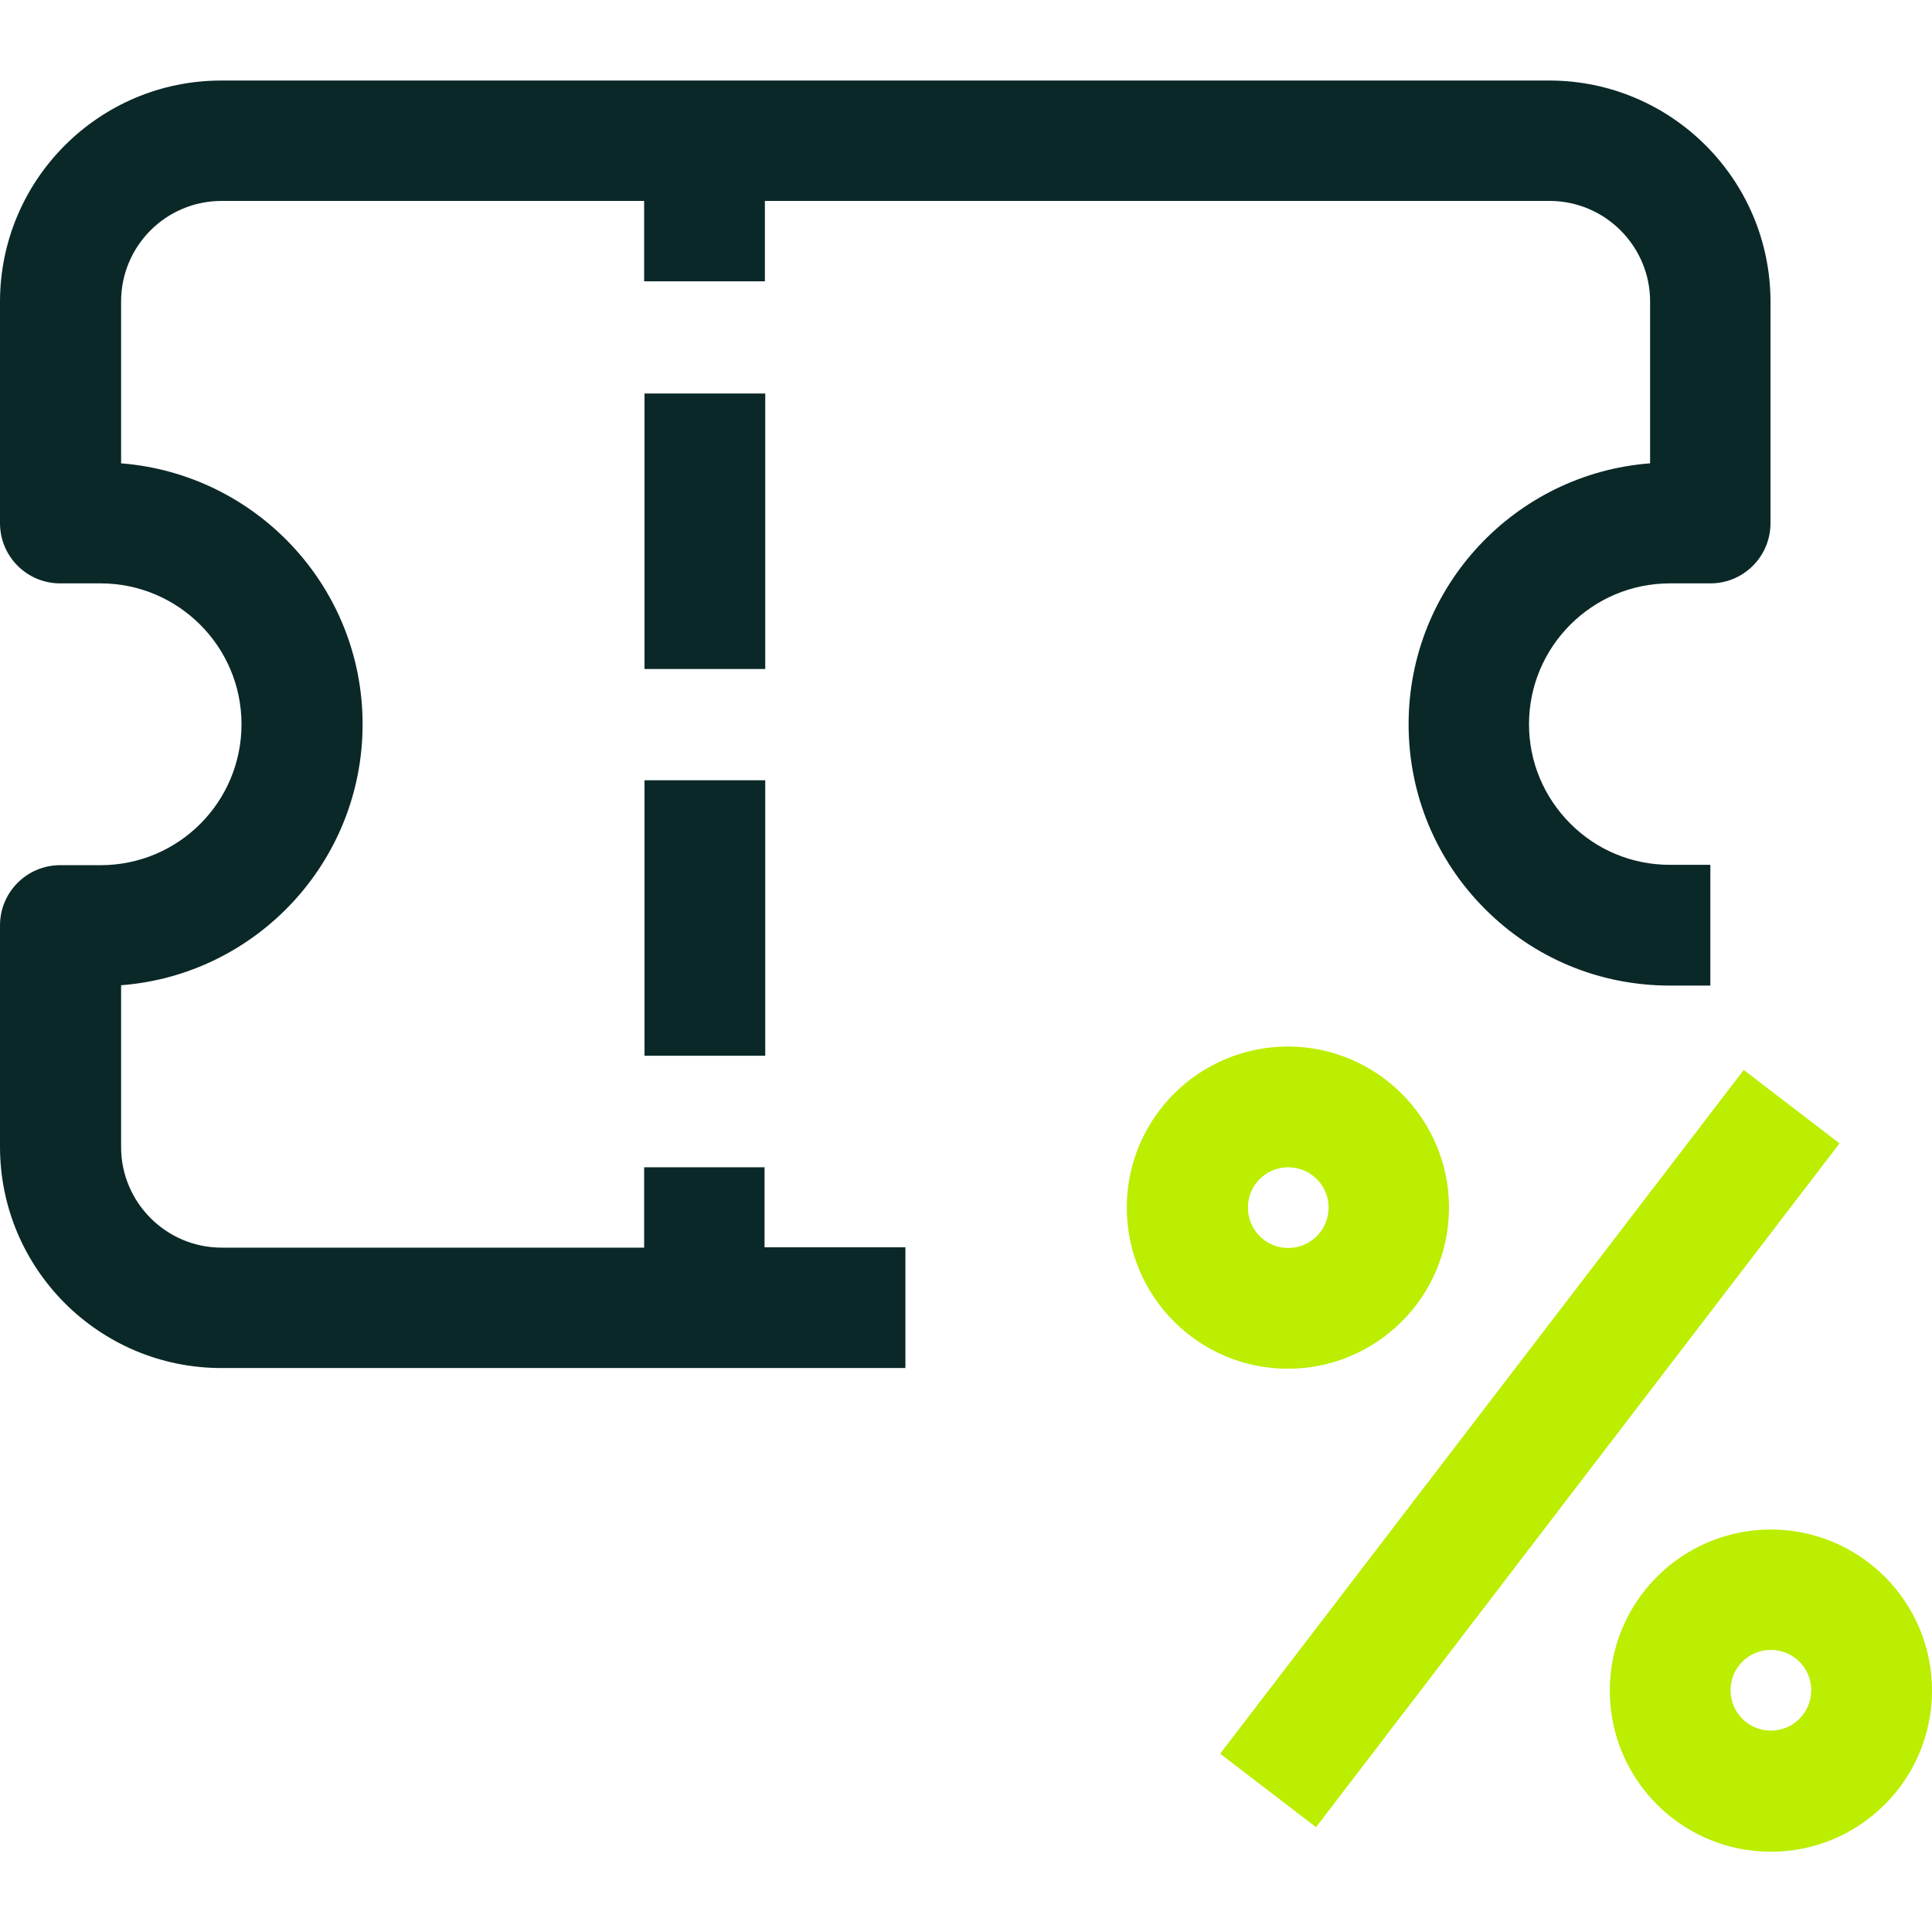
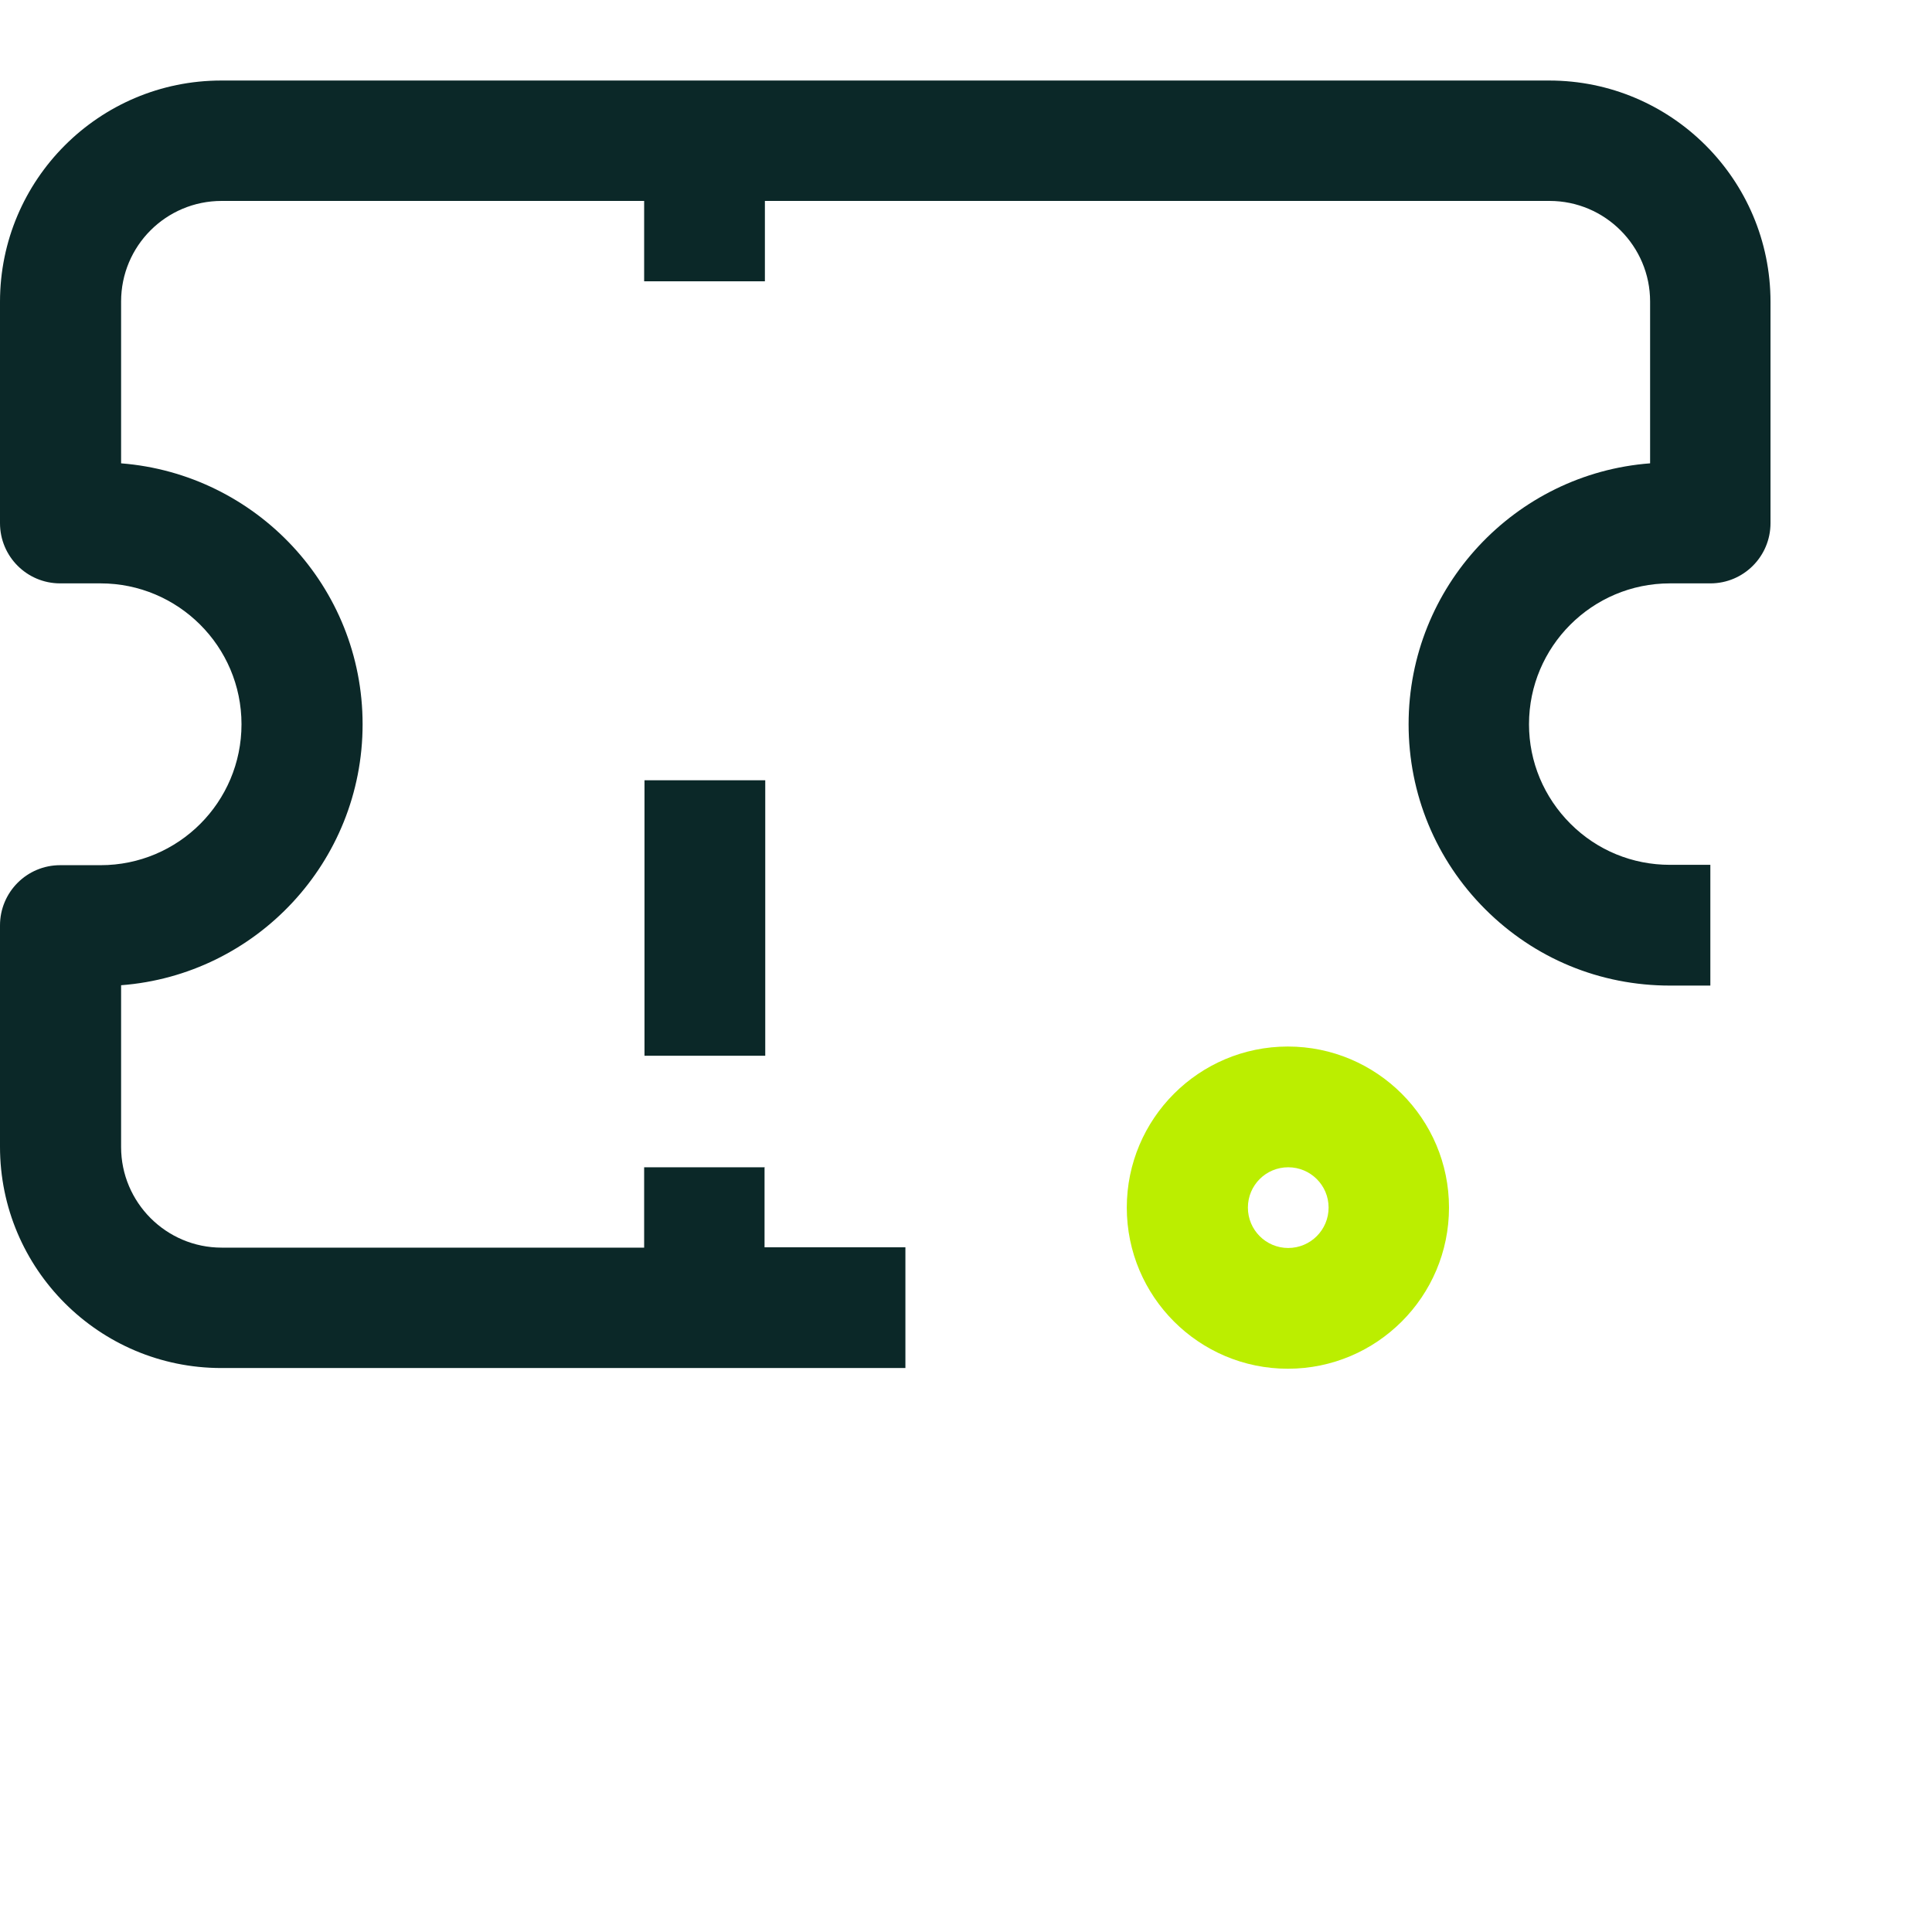
<svg xmlns="http://www.w3.org/2000/svg" width="22" height="22" viewBox="0 0 22 22" fill="none">
  <path d="M8.714 8.885H7.339V12.022H8.714V8.885Z" fill="#0B2828" />
-   <path d="M8.714 4.481H7.339V7.618H8.714V4.481Z" fill="#0B2828" />
  <path d="M8.71 13.292H7.335V14.207H2.524C1.891 14.207 1.379 13.691 1.379 13.062V11.219C2.915 11.102 4.129 9.816 4.129 8.247C4.129 6.679 2.915 5.397 1.379 5.276V3.433C1.379 2.8 1.891 2.288 2.524 2.288H7.335V3.203H8.71V2.288H17.645C18.278 2.288 18.79 2.804 18.79 3.433V5.276C17.254 5.393 16.04 6.679 16.04 8.247C16.04 9.042 16.351 9.792 16.911 10.352C17.476 10.917 18.222 11.223 19.016 11.223H19.476V9.848H19.016C18.589 9.848 18.186 9.683 17.883 9.38C17.581 9.078 17.411 8.675 17.411 8.247C17.411 7.364 18.129 6.643 19.016 6.643H19.476C19.855 6.643 20.161 6.336 20.161 5.957V3.437C20.161 2.046 19.032 0.917 17.641 0.917H2.52C1.129 0.917 0 2.046 0 3.437V5.957C0 6.336 0.306 6.643 0.685 6.643H1.145C2.028 6.643 2.75 7.36 2.75 8.247C2.75 9.134 2.032 9.852 1.145 9.852H0.685C0.306 9.852 0 10.159 0 10.538V13.058C0 14.449 1.129 15.578 2.52 15.578H10.31V14.203H8.706V13.288L8.71 13.292Z" fill="#0B2828" />
  <path d="M16.5 13.751C16.5 12.739 15.677 11.917 14.665 11.917C13.653 11.917 12.831 12.739 12.831 13.751C12.831 14.764 13.653 15.586 14.665 15.586C15.677 15.586 16.5 14.764 16.5 13.751ZM14.21 13.751C14.21 13.497 14.415 13.292 14.669 13.292C14.923 13.292 15.129 13.497 15.129 13.751C15.129 14.005 14.923 14.211 14.669 14.211C14.415 14.211 14.21 14.005 14.21 13.751Z" fill="#BBEE00" />
-   <path d="M20.165 17.417C19.153 17.417 18.331 18.239 18.331 19.251C18.331 20.264 19.153 21.086 20.165 21.086C21.177 21.086 22 20.264 22 19.251C22 18.239 21.177 17.417 20.165 17.417ZM20.165 19.707C19.911 19.707 19.706 19.501 19.706 19.247C19.706 18.993 19.911 18.788 20.165 18.788C20.419 18.788 20.625 18.993 20.625 19.247C20.625 19.501 20.419 19.707 20.165 19.707Z" fill="#BBEE00" />
-   <path d="M19.856 12.184L13.894 19.97L14.986 20.806L20.947 13.02L19.856 12.184Z" fill="#BBEE00" />
</svg>